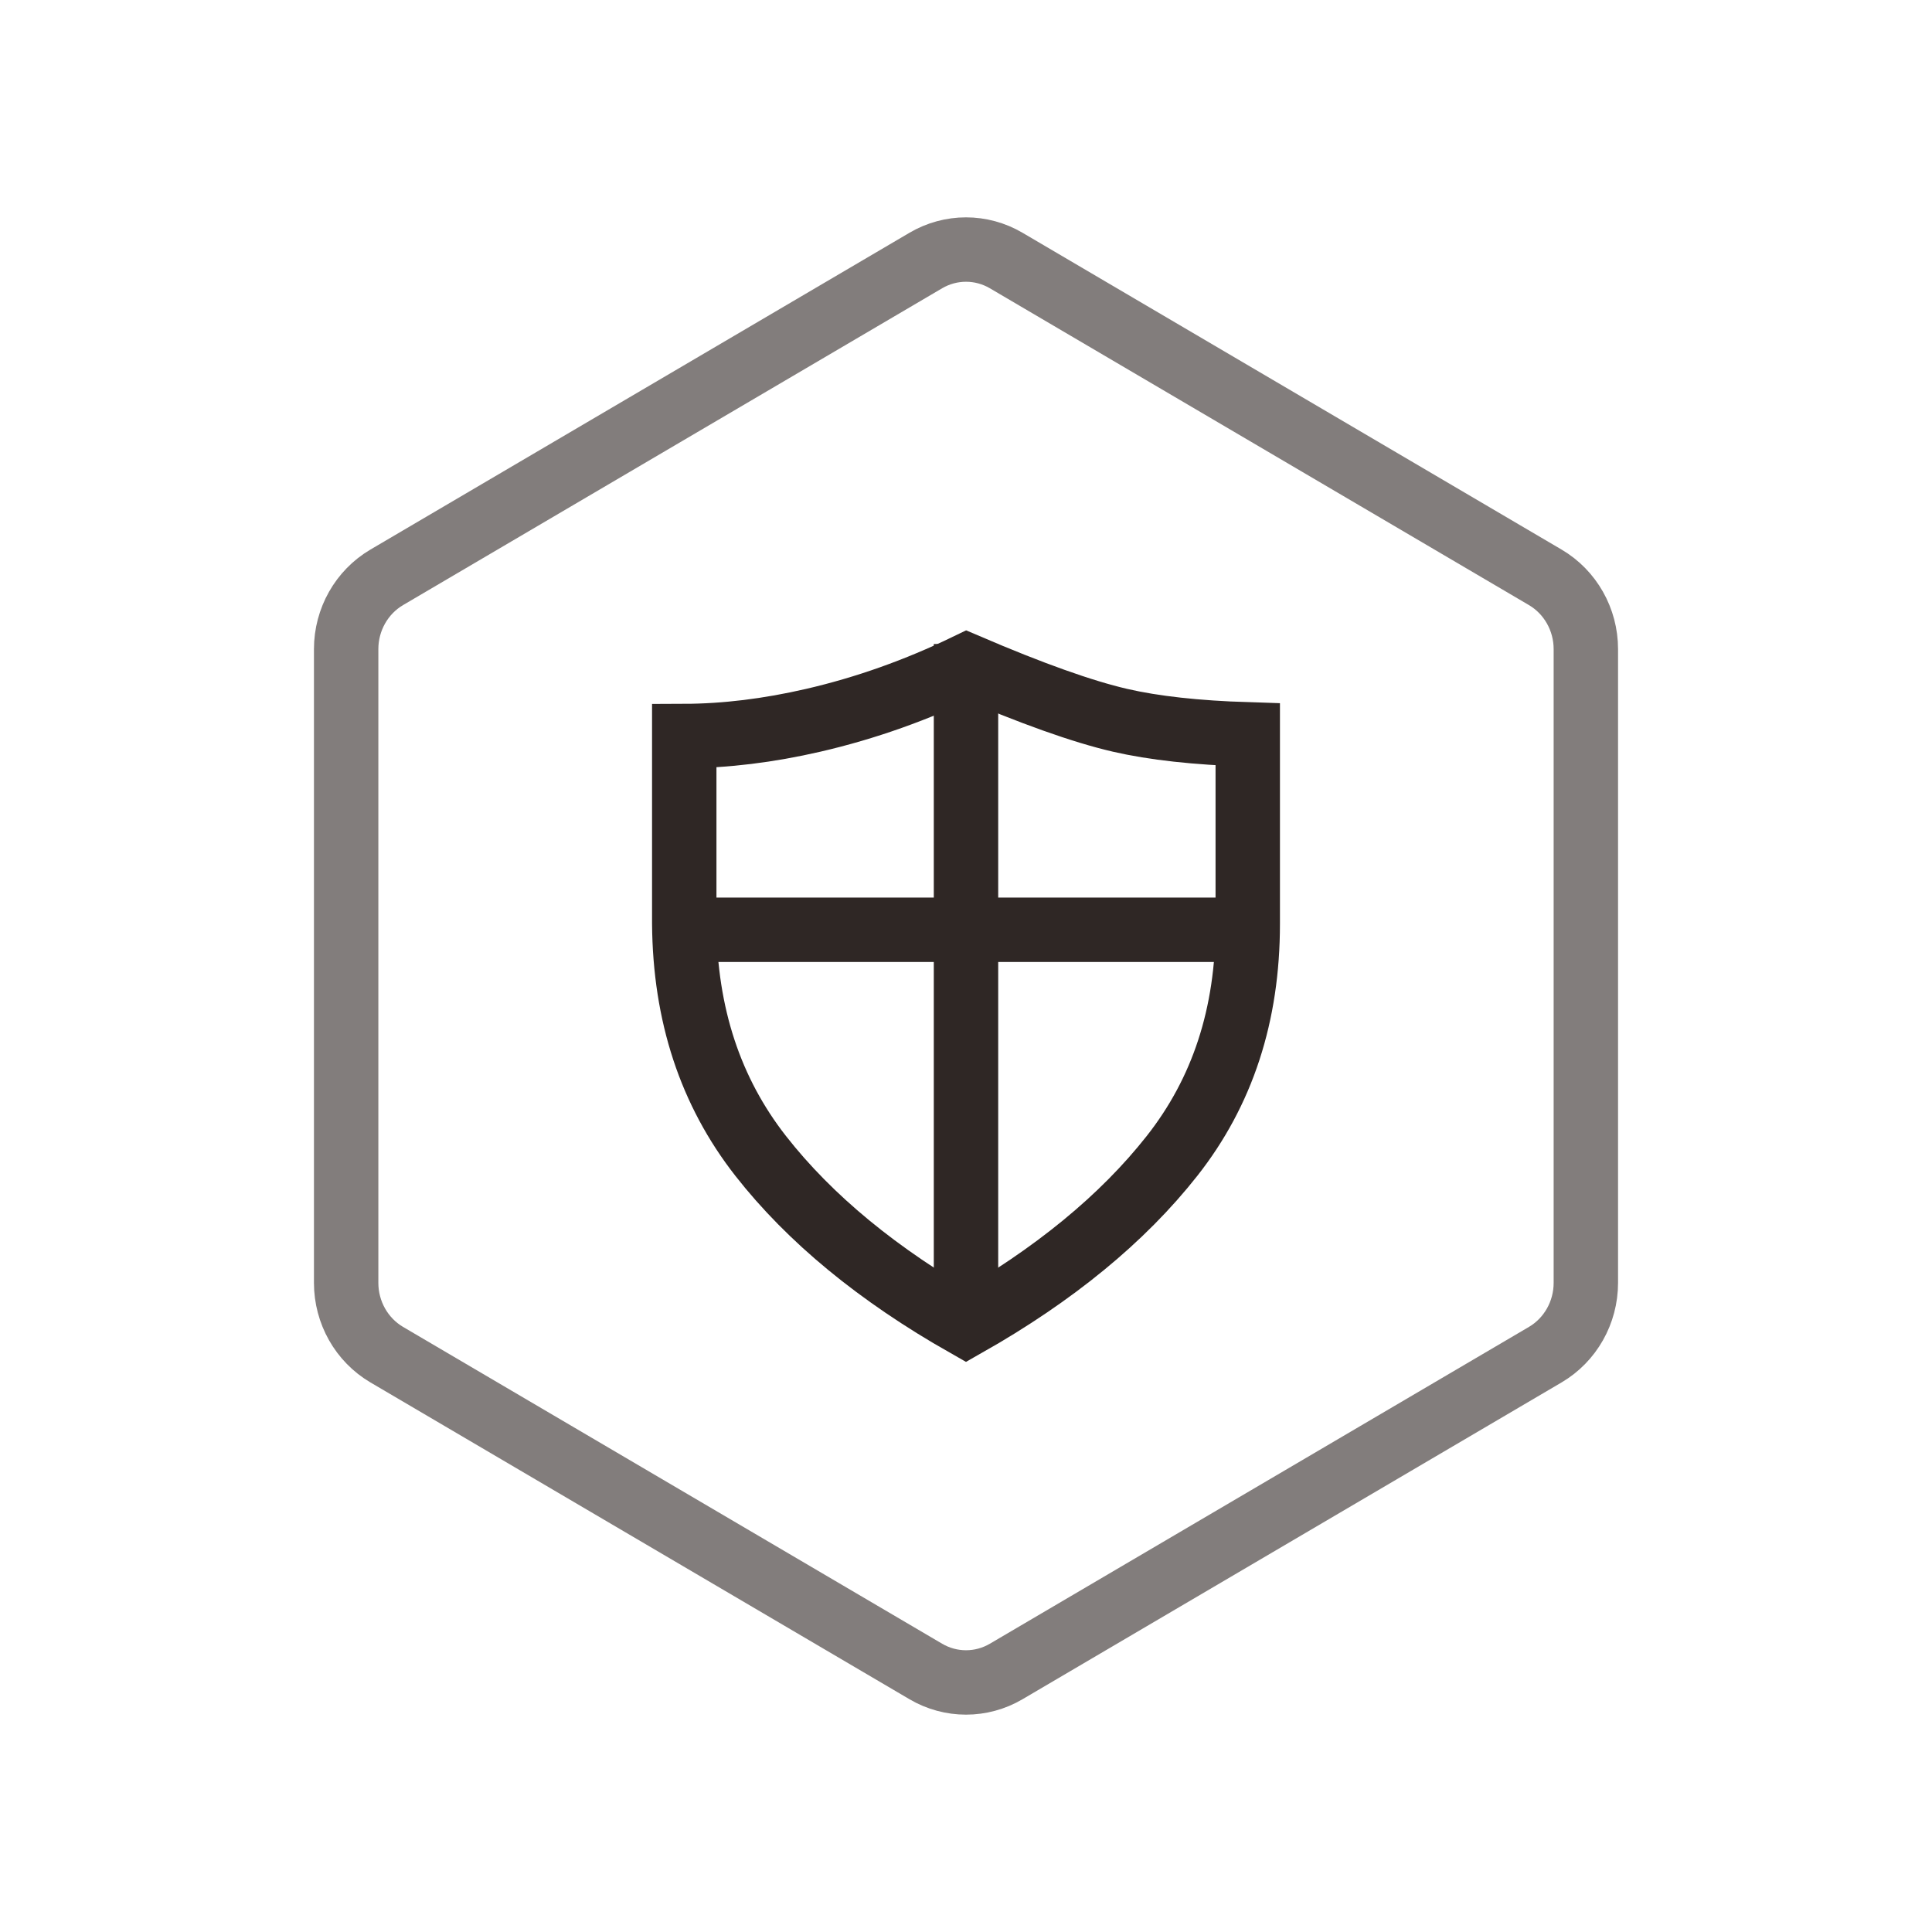
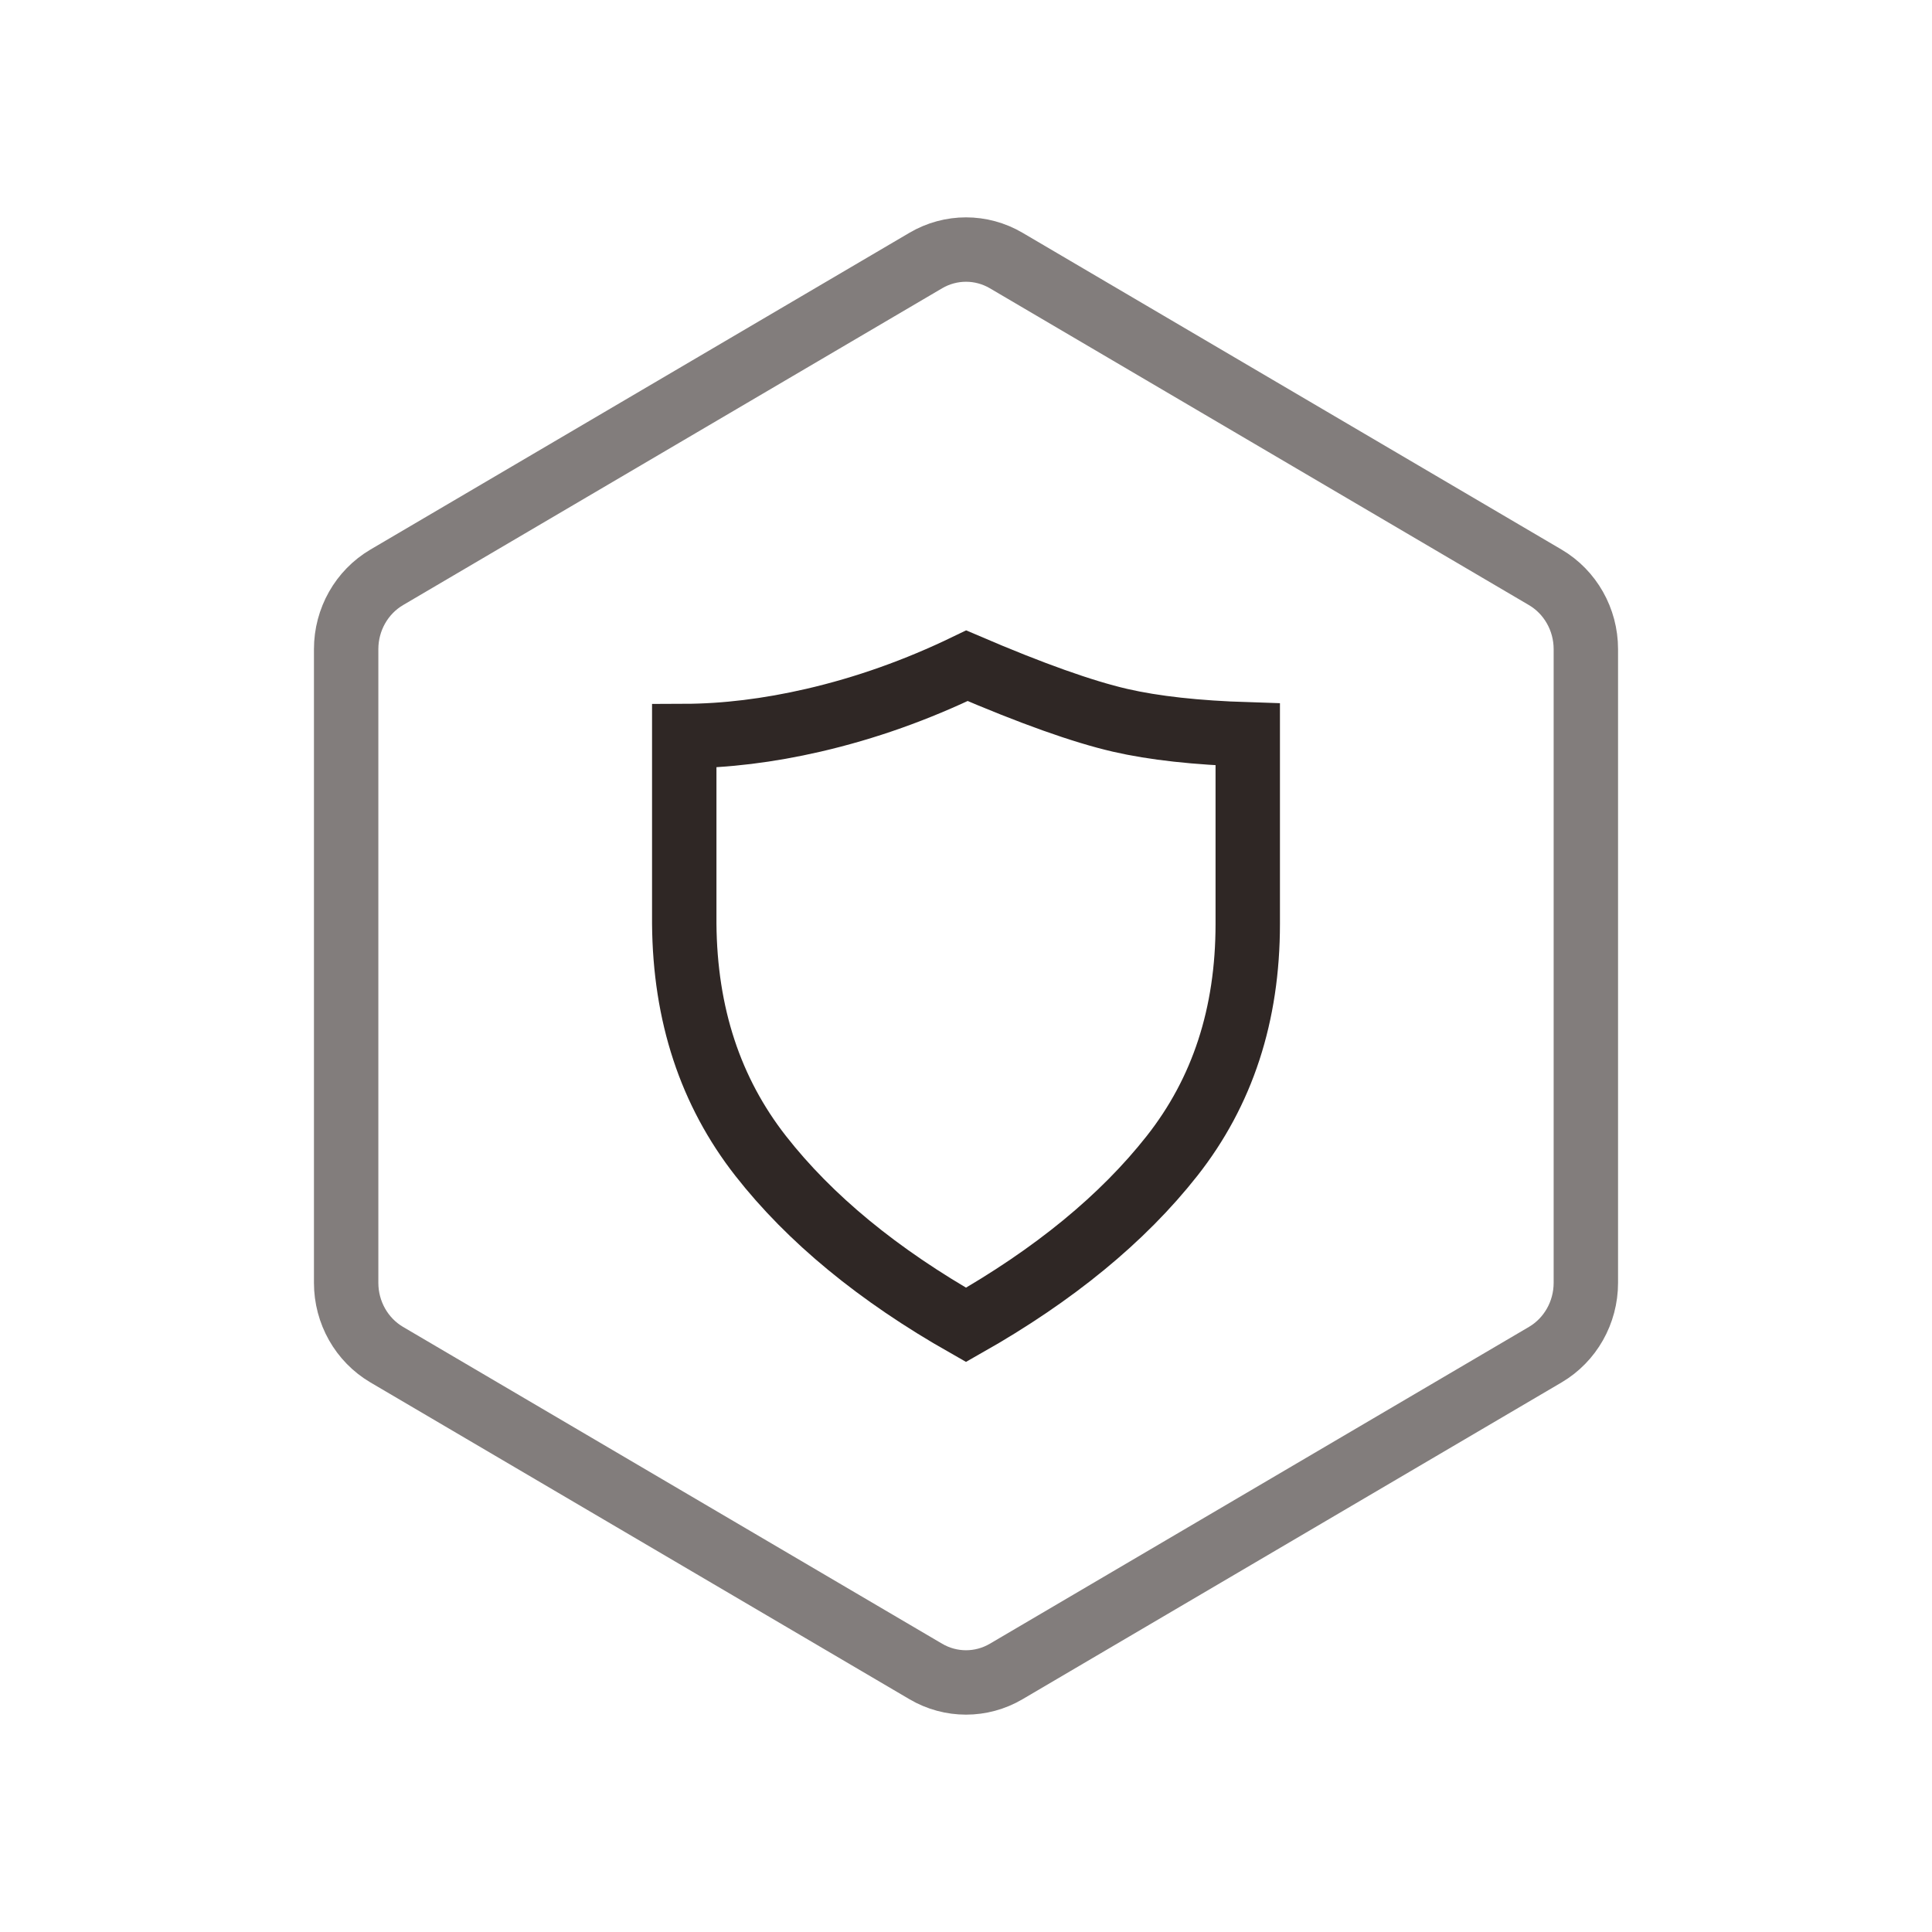
<svg xmlns="http://www.w3.org/2000/svg" width="60px" height="60px" viewBox="0 0 60 60" version="1.1">
  <title>关于我们/GYWM_PAYTS_aq</title>
  <desc>Created with Sketch.</desc>
  <g id="第二稿" stroke="none" stroke-width="1" fill="none" fill-rule="evenodd">
    <g id="10公司简介" transform="translate(-40, -906)" stroke-width="2">
      <g id="特色" transform="translate(0, 826)">
        <g id="Group-6" transform="translate(40, 80)">
          <path d="M31.247,8.09 C30.475,7.637 29.525,7.637 28.753,8.09 L12.01,17.93 C11.232,18.388 10.75,19.238 10.75,20.16 L10.75,39.84 C10.75,40.762 11.232,41.612 12.01,42.07 L28.753,51.91 C29.525,52.363 30.475,52.363 31.247,51.91 L47.99,42.07 C48.768,41.612 49.25,40.762 49.25,39.84 L49.25,20.16 C49.25,19.238 48.768,18.388 47.99,17.93 L31.247,8.09 Z" id="Polygon-Copy-4" stroke="#827D7C" />
          <path d="M21.25,22.858 L21.25,28.683 C21.272,31.511 22.063,33.904 23.624,35.899 C25.148,37.846 27.271,39.596 30,41.145 C32.736,39.594 34.867,37.843 36.399,35.897 C37.967,33.906 38.75,31.517 38.75,28.691 L38.75,22.807 C37.156,22.757 35.836,22.612 34.783,22.369 C33.612,22.098 32.033,21.534 30.029,20.675 C28.471,21.429 26.88,21.994 25.257,22.369 C23.865,22.69 22.529,22.854 21.25,22.858 Z" id="Rectangle-11-Copy" stroke="#2F2725" />
-           <path d="M21.375,28.875 L37.875,28.875" id="Line-5" stroke="#2F2725" stroke-linecap="square" />
-           <path d="M30,40.5 L30,21" id="Line-5-Copy" stroke="#2F2725" stroke-linecap="square" />
        </g>
      </g>
    </g>
  </g>
</svg>